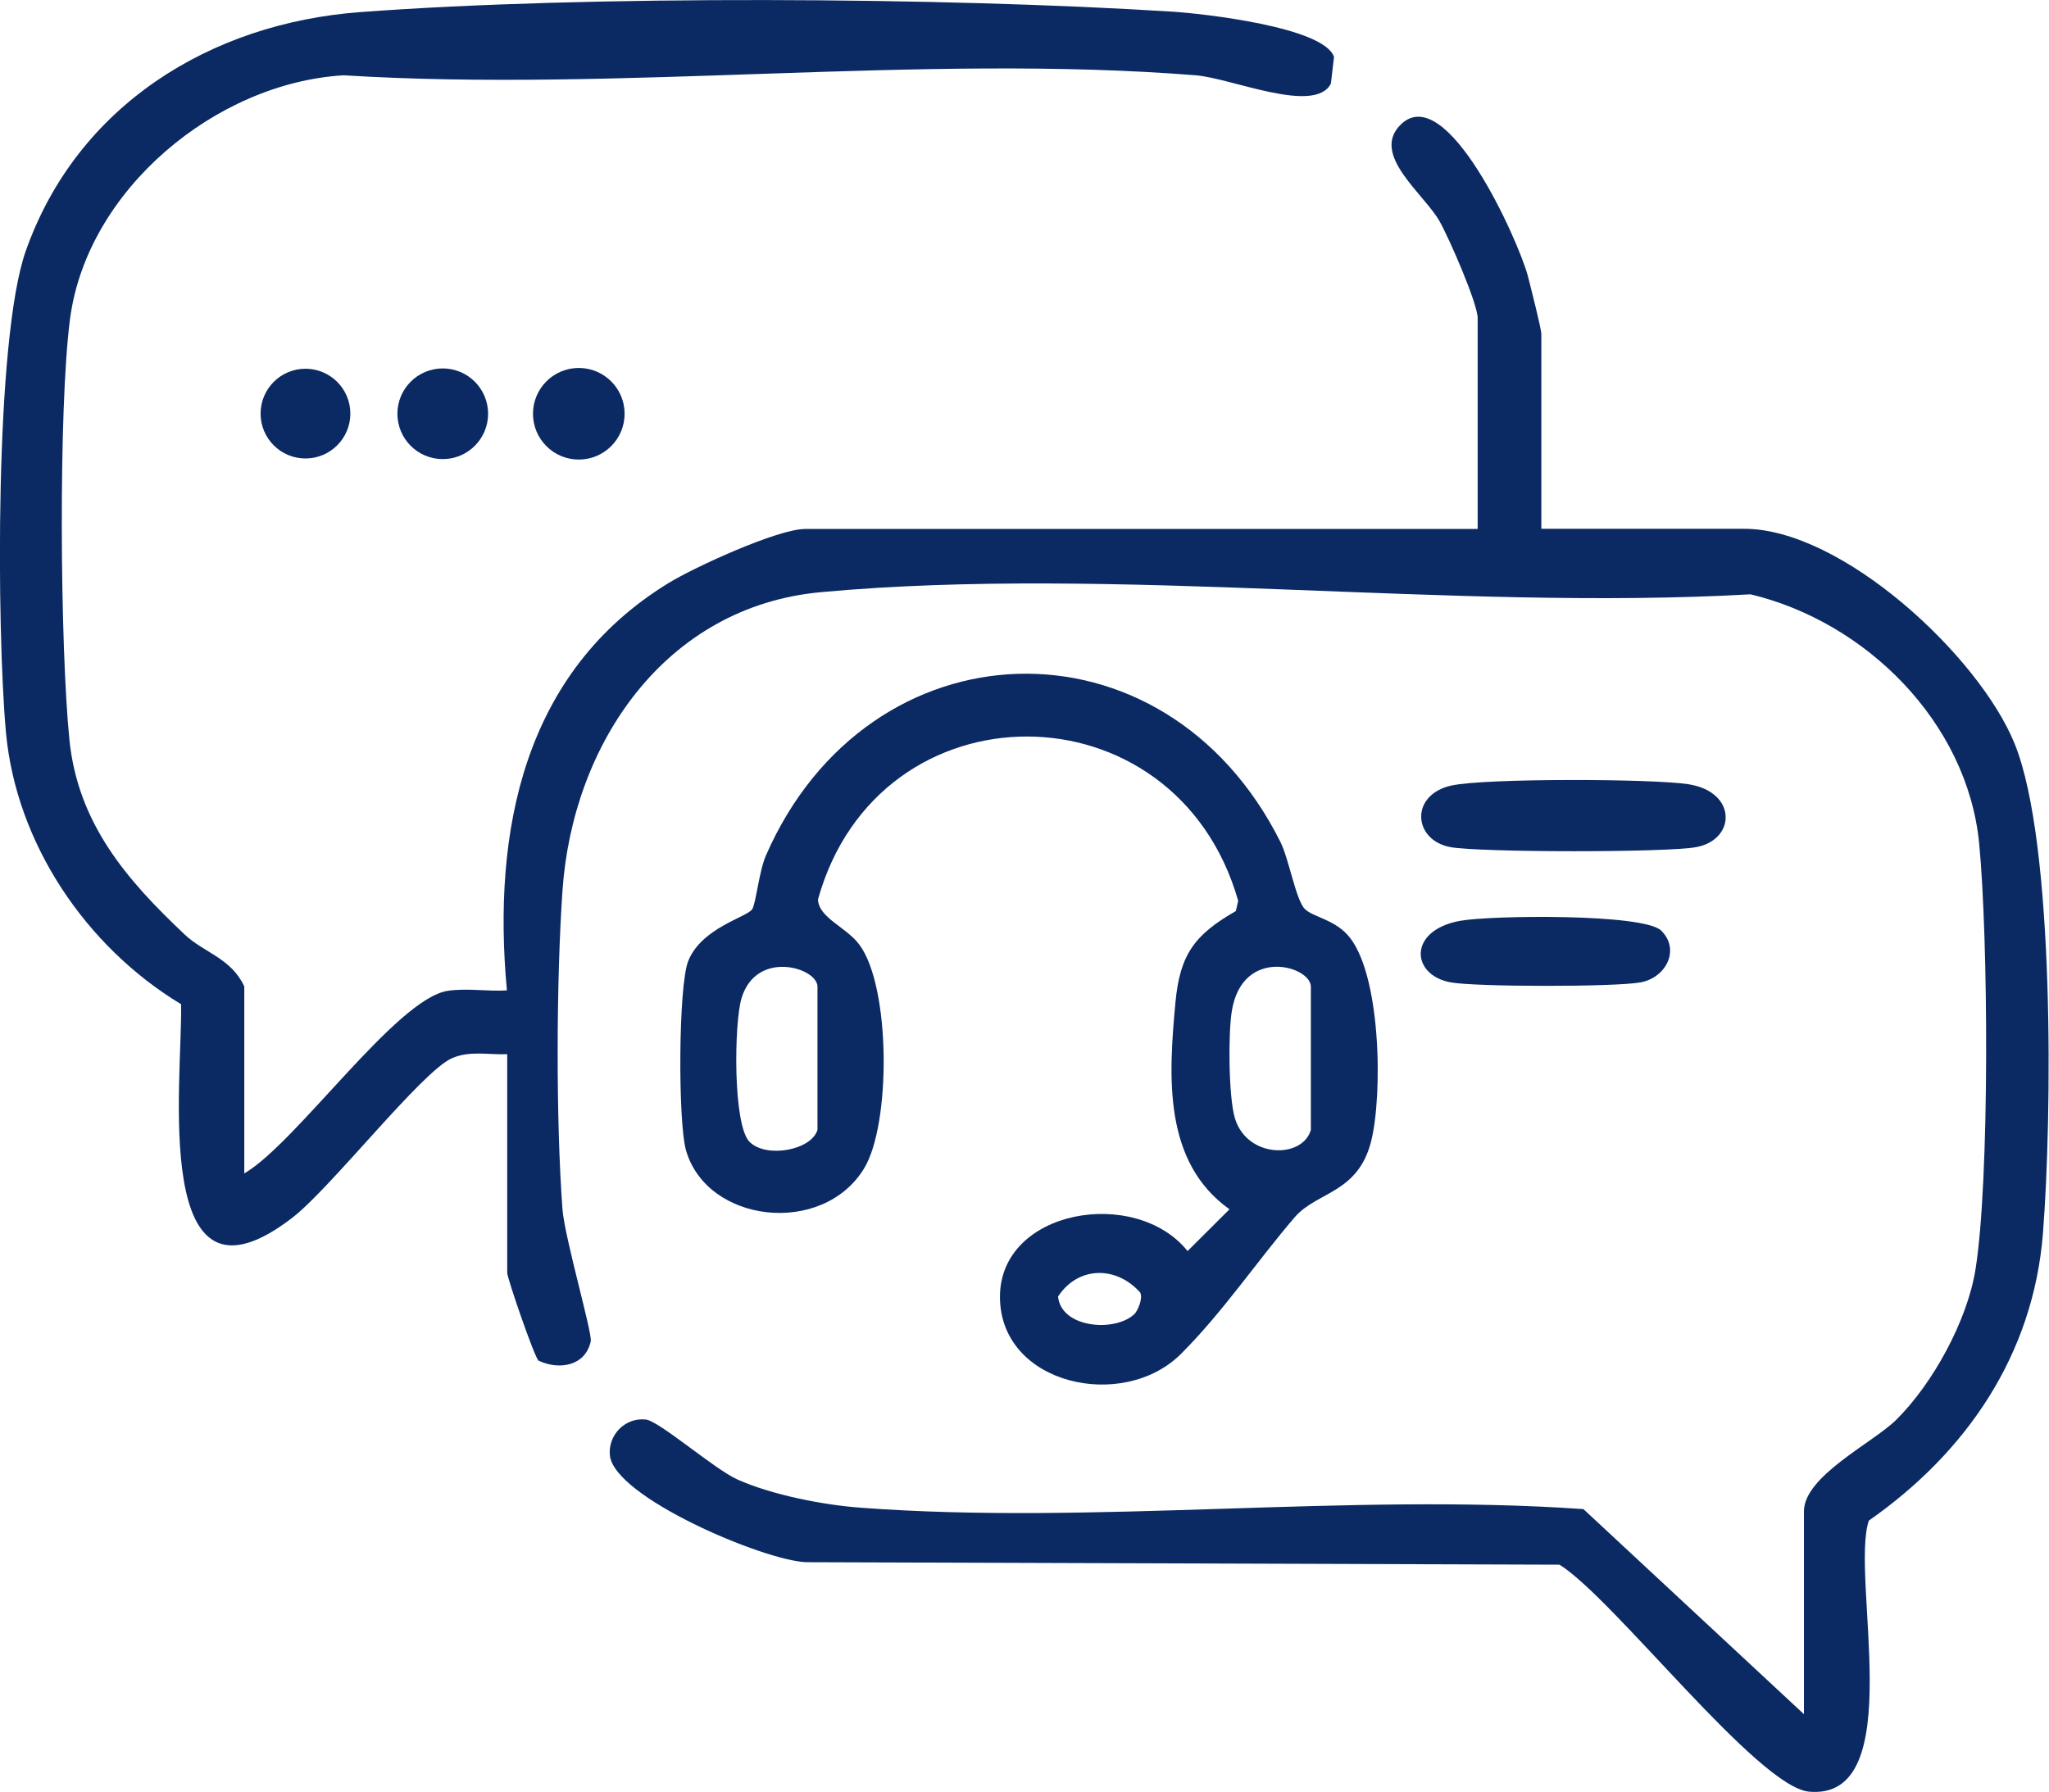
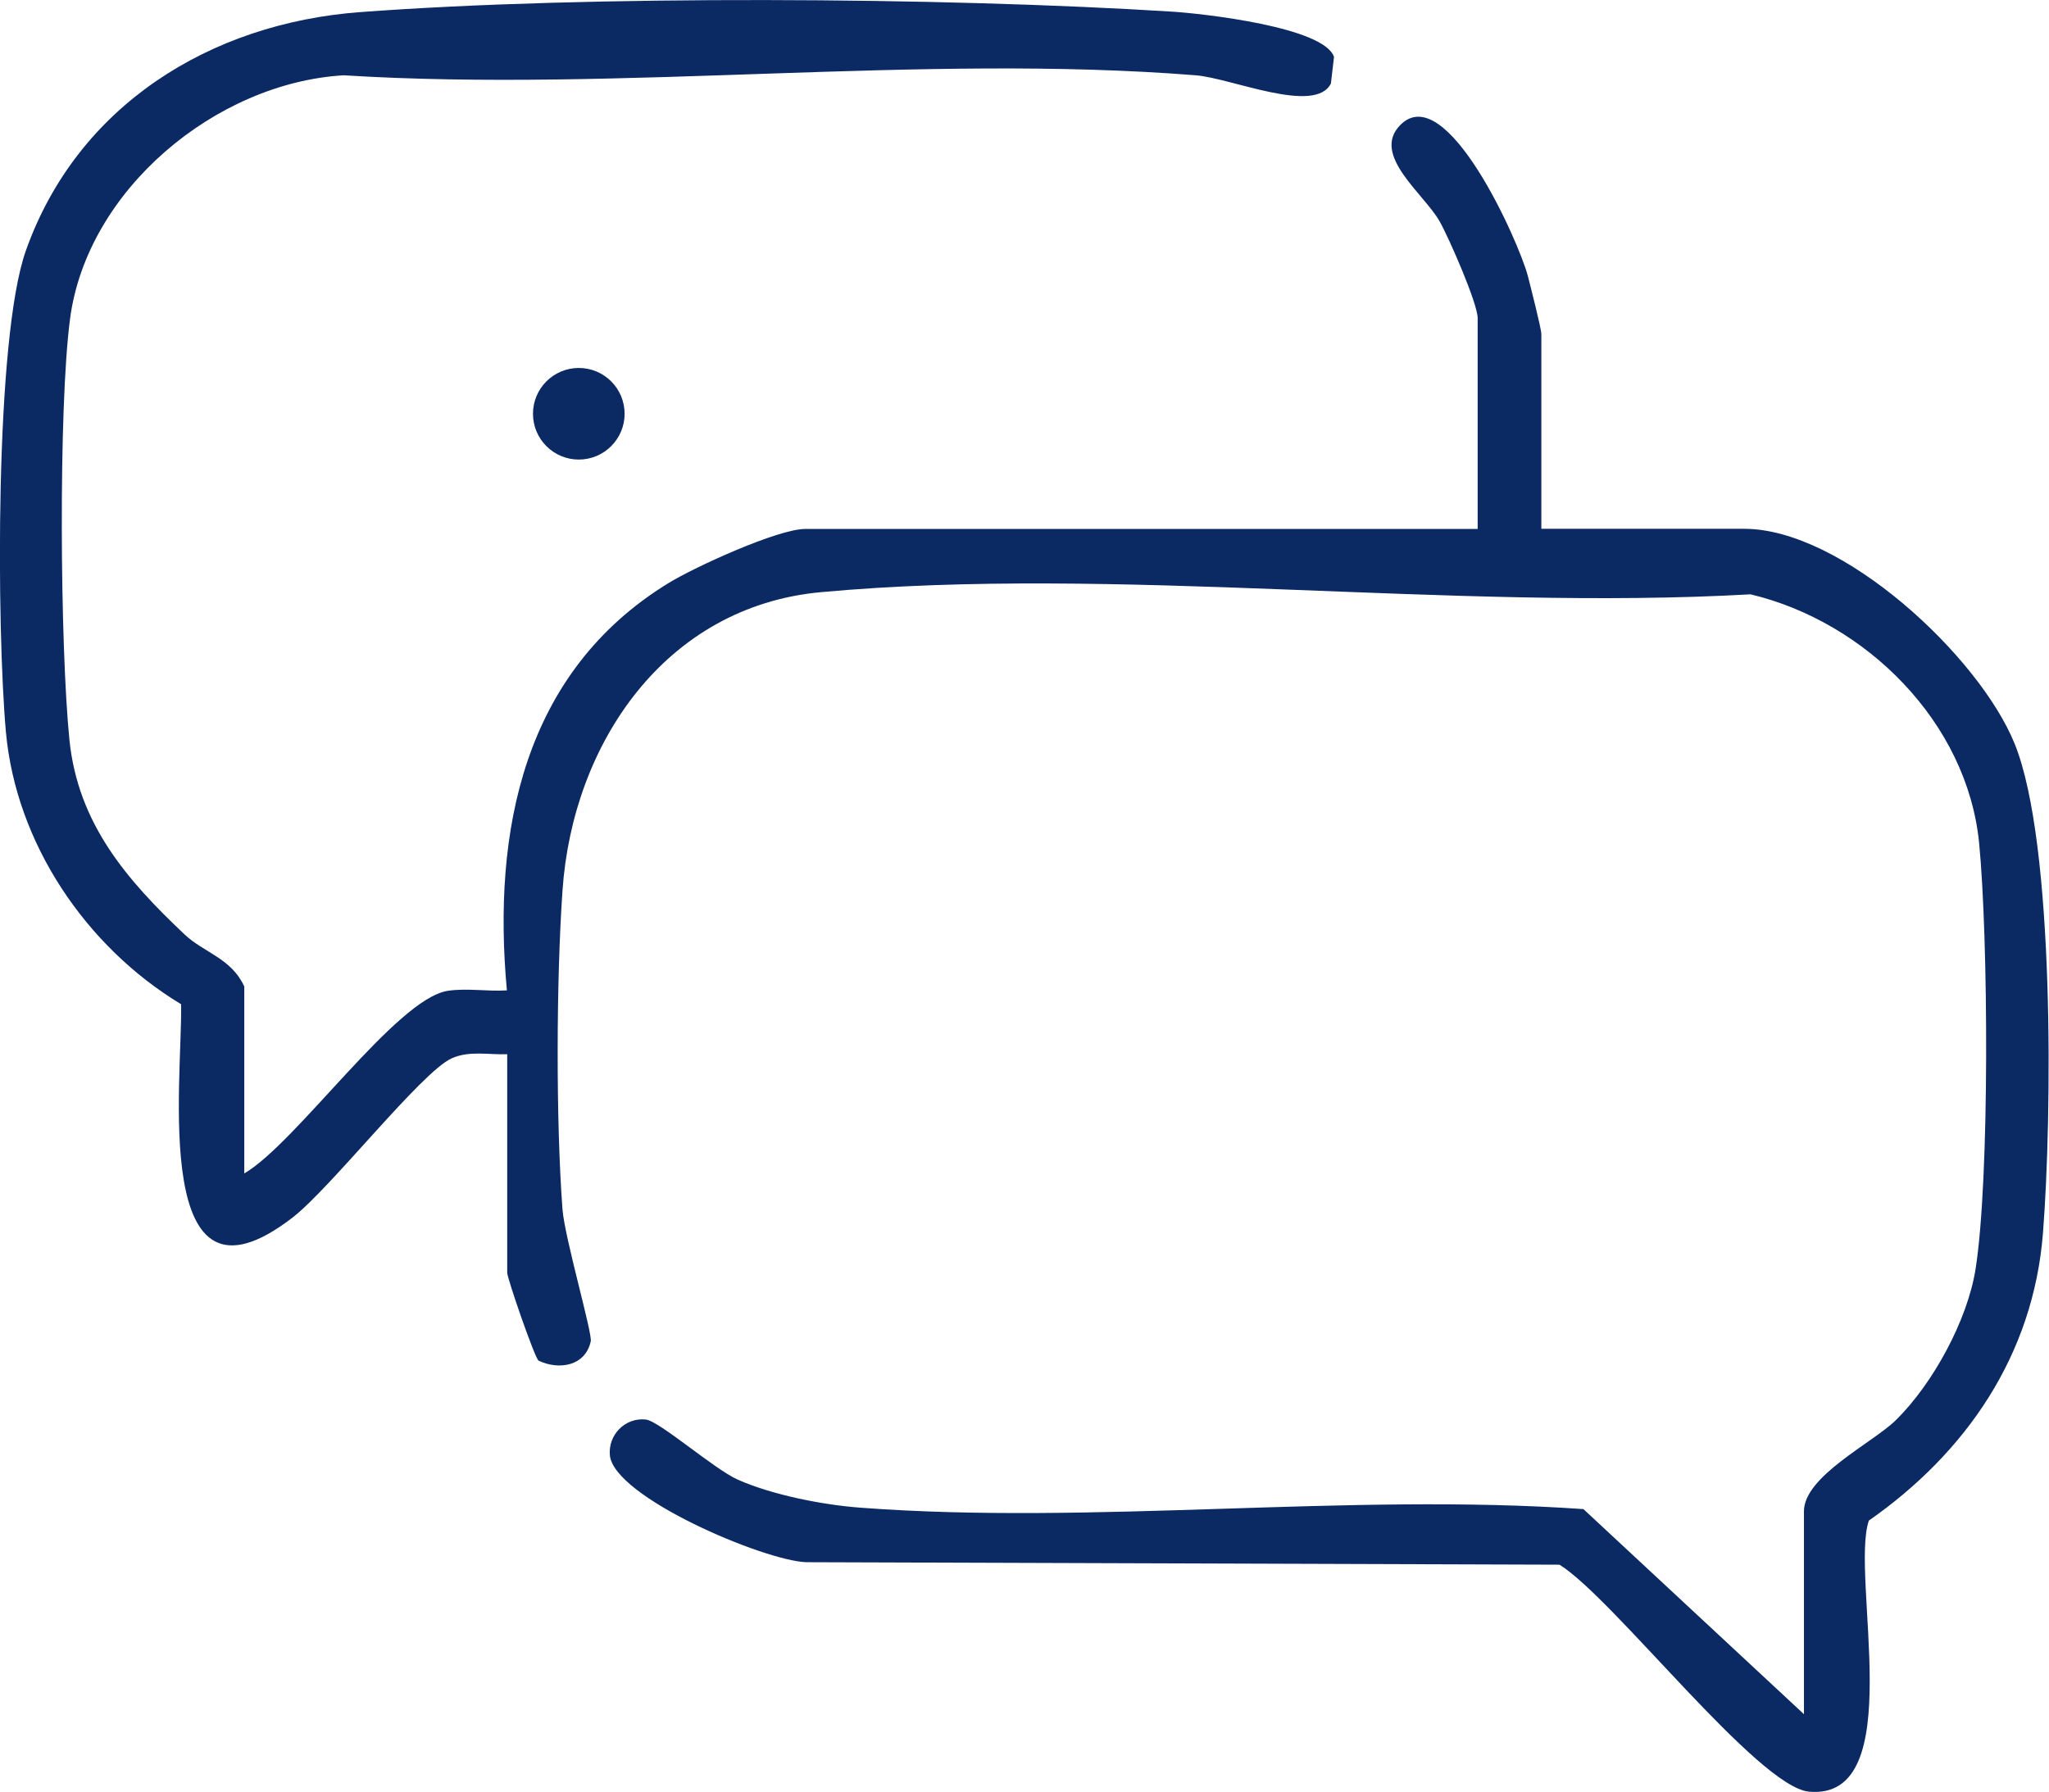
<svg xmlns="http://www.w3.org/2000/svg" id="Layer_1" data-name="Layer 1" width="131.94" height="115.43" viewBox="0 0 131.94 115.43">
  <defs>
    <style>
      .cls-1 {
        fill: #0b2a63;
      }
    </style>
  </defs>
  <path class="cls-1" d="M32.66,67.9c-1.18.05-2.44-.25-3.58.27-1.94.87-7.76,8.33-10.24,10.25-9.2,7.11-7.08-8.87-7.18-13.74C5.54,60.99,1.03,54.32.38,47.14c-.59-6.58-.73-25.27,1.28-30.98C4.97,6.8,13.53,1.5,23.19.78c14.64-1.1,37.55-.96,52.28-.03,1.95.12,9.8.99,10.43,2.92l-.2,1.71c-1.02,2.02-6.41-.35-8.7-.53-17.61-1.41-37.06,1.11-54.87,0-8.22.48-16.53,7.37-17.62,15.69-.76,5.8-.64,21.15-.04,27.11.55,5.41,3.7,9.03,7.43,12.55,1.23,1.16,3,1.52,3.83,3.34v12.04c3.38-1.98,9.77-11.23,13.09-11.76,1.23-.19,2.57.05,3.82-.03-.95-10.29,1.08-20.52,10.4-26.23,1.69-1.04,7.05-3.49,8.81-3.49h43.3v-13.58c0-.94-1.85-5.18-2.46-6.25-1.01-1.77-4.41-4.26-2.53-6.18,2.95-3.02,7.63,7.48,8.22,9.71.17.66.87,3.41.87,3.74v12.55h13.07c6.3,0,15.12,8.19,17.41,13.85,2.6,6.43,2.4,24.17,1.82,31.52-.62,7.84-4.93,14.12-11.21,18.51-1.23,3.58,2.66,18.05-3.85,17.46-3.3-.3-12.57-12.44-16.07-14.62l-48.52-.16c-2.74-.11-12.38-4.2-12.63-6.89-.12-1.3.97-2.44,2.31-2.3.87.09,4.4,3.19,5.92,3.87,2.23.99,5.48,1.63,7.92,1.81,15.03,1.13,31.37-.97,46.54.09l14.2,13.21v-13.07c0-2.26,4.42-4.4,5.92-5.87,2.38-2.34,4.61-6.43,5.13-9.73.92-5.81.82-21.4.23-27.44-.77-7.79-7.3-14.25-14.72-16.02-19.22,1.09-40.92-1.88-59.85-.14-10.04.92-16,9.76-16.65,19.22-.4,5.73-.43,14.82,0,20.54.14,1.81,1.93,7.97,1.82,8.49-.34,1.59-2.03,1.88-3.36,1.25-.25-.17-2.02-5.31-2.02-5.66v-14.09Z" />
-   <path class="cls-1" d="M84.03,58.55c.47.49,1.8.65,2.72,1.64,2.2,2.37,2.3,10.38,1.53,13.36-.86,3.32-3.48,3.2-4.9,4.84-2.37,2.75-4.61,6.09-7.33,8.81-3.74,3.74-11.66,1.99-11.66-3.67s8.75-7.11,12.08-2.95l2.7-2.69c-4.27-3.05-3.93-8.51-3.48-13.33.29-3.08,1.22-4.35,3.89-5.88l.15-.66c-4.02-14.08-23.17-14.11-27.06-.08.07,1.2,1.83,1.77,2.67,2.91,2.02,2.72,2.04,11.55.3,14.41-2.67,4.38-10.12,3.54-11.47-1.18-.51-1.78-.5-10.58.15-12.19.86-2.13,3.74-2.8,4.11-3.32.24-.34.45-2.47.89-3.47,6.61-15.13,25.67-15.78,33.13-.87.55,1.1.99,3.72,1.57,4.32ZM52.64,72.77v-9.22c0-1.22-3.93-2.42-4.89.74-.48,1.56-.57,8.18.52,9.26s4,.52,4.37-.78ZM84.41,72.77v-9.22c0-1.33-4.41-2.61-5.09,1.57-.24,1.45-.21,5.56.2,6.91.79,2.6,4.37,2.61,4.89.74ZM73.01,84.68c.26-.24.6-1.06.41-1.43-1.54-1.73-4-1.71-5.29.26.2,2.03,3.63,2.3,4.88,1.16Z" />
-   <path class="cls-1" d="M93.49,50.59c2.18-.47,12.87-.44,15.22-.08,3.15.48,3.09,3.56.53,4.05-1.86.36-13.99.35-15.86,0-2.4-.46-2.61-3.38.1-3.97Z" />
-   <path class="cls-1" d="M94.02,59.31c1.96-.36,11.83-.48,12.95.63,1.24,1.23.31,3.02-1.31,3.33s-10.7.3-12.27,0c-2.54-.48-2.74-3.34.62-3.96Z" />
  <circle class="cls-1" cx="37.27" cy="26.65" r="2.95" />
-   <circle class="cls-1" cx="28.51" cy="26.65" r="2.92" />
-   <circle class="cls-1" cx="19.67" cy="26.64" r="2.89" />
</svg>